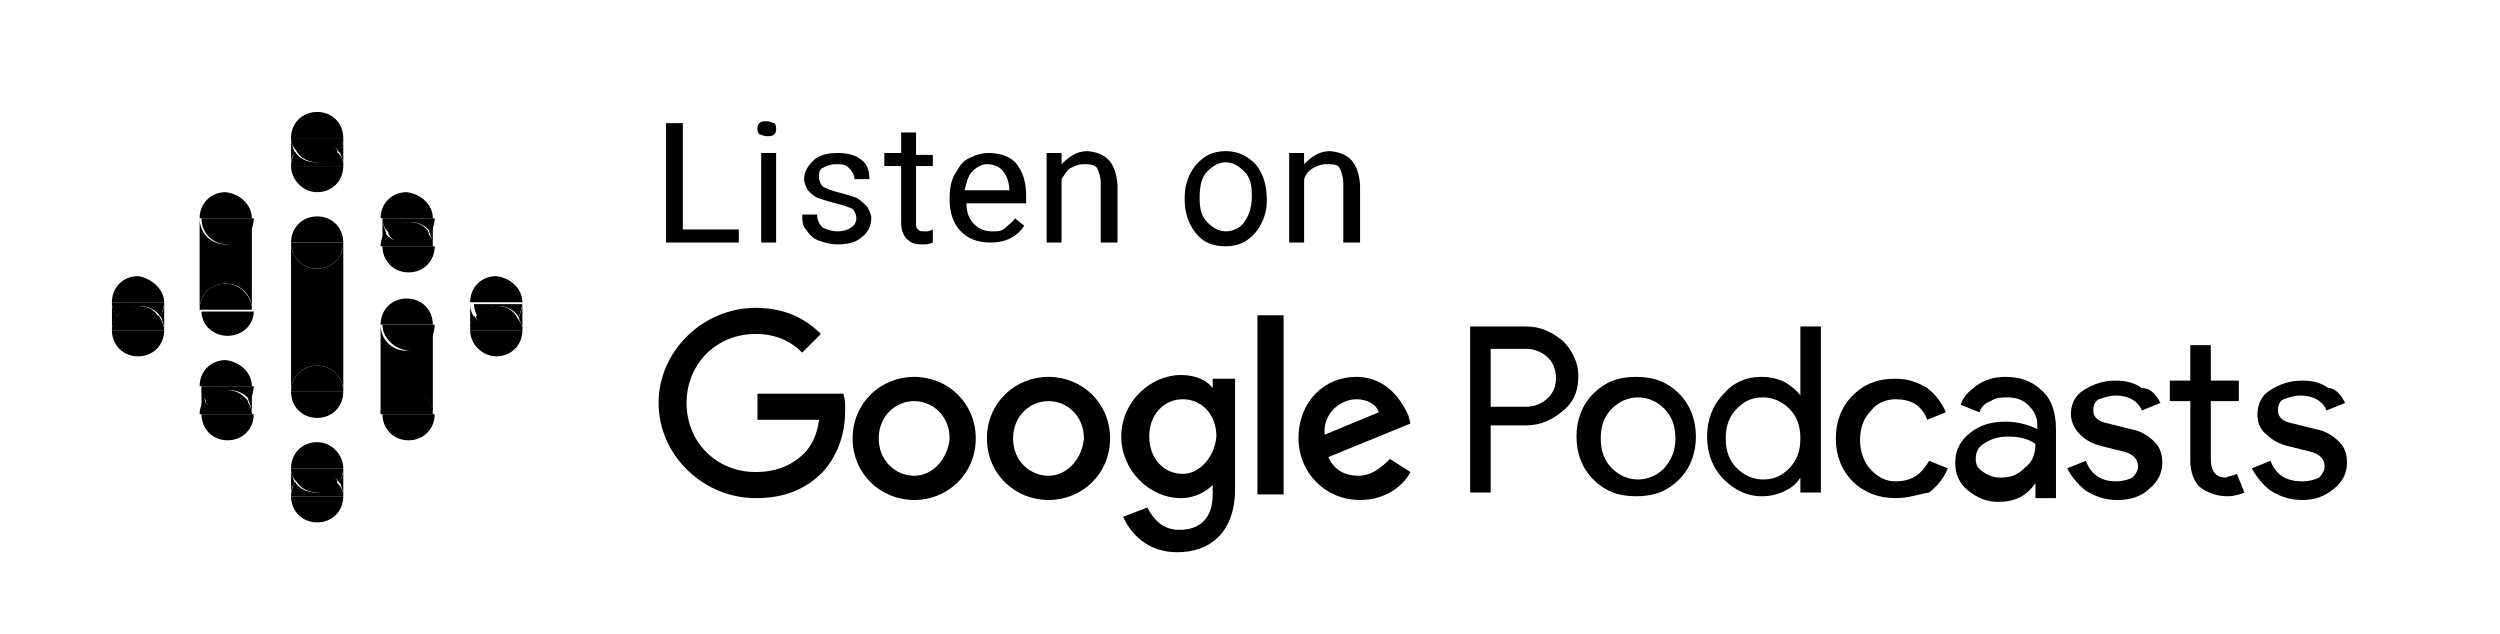
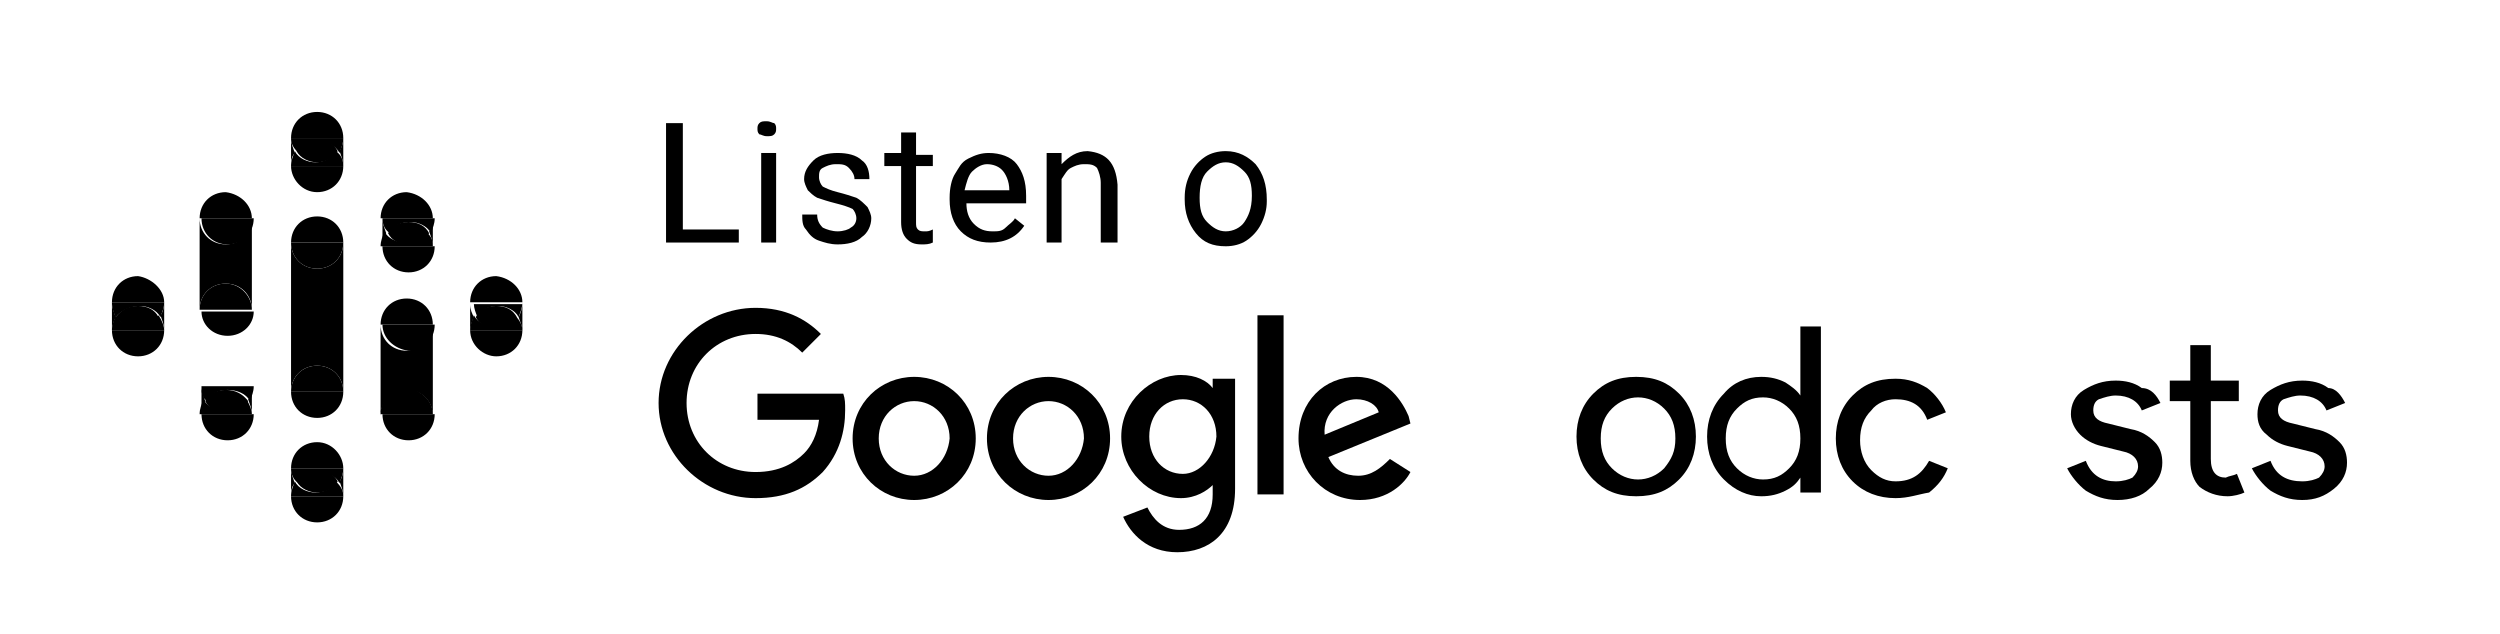
<svg xmlns="http://www.w3.org/2000/svg" id="Layer_1" x="0px" y="0px" viewBox="0 0 134 34" style="enable-background:new 0 0 134 34;" xml:space="preserve">
  <g id="google_podcasts_badge">
    <g id="XMLID_1_">
      <g>
        <path d="M125.7,21.6l-1,0.4c-0.2-0.5-0.7-0.8-1.4-0.8c-0.3,0-0.6,0.1-0.9,0.2c-0.2,0.1-0.3,0.3-0.3,0.6c0,0.4,0.3,0.6,0.8,0.7     l1.2,0.3c0.6,0.1,1,0.4,1.3,0.7c0.3,0.3,0.4,0.7,0.4,1.1c0,0.5-0.2,1-0.7,1.4c-0.5,0.4-1,0.6-1.7,0.6c-0.7,0-1.2-0.2-1.7-0.5     c-0.4-0.3-0.8-0.8-1-1.2l1-0.4c0.3,0.8,0.9,1.1,1.7,1.1c0.4,0,0.7-0.1,0.9-0.2c0.2-0.2,0.3-0.4,0.3-0.6c0-0.4-0.3-0.7-0.8-0.8     l-1.2-0.3c-0.4-0.1-0.8-0.3-1.1-0.6c-0.4-0.3-0.5-0.7-0.5-1.1c0-0.5,0.2-1,0.7-1.3c0.5-0.3,1-0.5,1.7-0.5c0.5,0,1,0.1,1.4,0.4     C125.2,20.8,125.5,21.2,125.7,21.6z" />
        <path d="M119.9,25.4l0.4,1c-0.2,0.1-0.6,0.2-0.9,0.2c-0.6,0-1.1-0.2-1.5-0.5c-0.3-0.3-0.5-0.8-0.5-1.4v-3.2h-1.1v-1.1h1.1v-1.9     h1.1v1.9h1.5v1.1h-1.5v3.1c0,0.7,0.3,1,0.8,1C119.5,25.5,119.7,25.5,119.9,25.4z" />
        <path d="M115.8,21.6l-1,0.4c-0.2-0.5-0.7-0.8-1.4-0.8c-0.3,0-0.6,0.1-0.9,0.2c-0.2,0.1-0.3,0.3-0.3,0.6c0,0.4,0.3,0.6,0.8,0.7     l1.2,0.3c0.6,0.1,1,0.4,1.3,0.7c0.3,0.3,0.4,0.7,0.4,1.1c0,0.5-0.2,1-0.7,1.4c-0.4,0.4-1,0.6-1.7,0.6c-0.7,0-1.2-0.2-1.7-0.5     c-0.4-0.3-0.8-0.8-1-1.2l1-0.4c0.3,0.8,0.9,1.1,1.6,1.1c0.4,0,0.7-0.1,0.9-0.2c0.2-0.2,0.3-0.4,0.3-0.6c0-0.4-0.3-0.7-0.8-0.8     l-1.2-0.3c-0.4-0.1-0.8-0.3-1.1-0.6c-0.3-0.3-0.5-0.7-0.5-1.1c0-0.5,0.2-1,0.7-1.3c0.5-0.3,1-0.5,1.7-0.5c0.5,0,1,0.1,1.4,0.4     C115.3,20.8,115.6,21.2,115.8,21.6z" />
-         <path d="M72.9,9.9V13H72V9.8c0-0.3-0.1-0.6-0.2-0.8c-0.1-0.2-0.4-0.2-0.7-0.2c-0.3,0-0.5,0.1-0.7,0.2c-0.2,0.1-0.4,0.3-0.5,0.6     V13h-0.8V8.2h0.8l0,0.6c0.4-0.4,0.8-0.7,1.4-0.7C72.3,8.2,72.8,8.7,72.9,9.9z" />
        <rect x="67.4" y="16.9" width="1.4" height="9.6" />
        <path d="M59.9,9.9V13H59V9.8c0-0.3-0.1-0.6-0.2-0.8c-0.2-0.2-0.4-0.2-0.7-0.2c-0.3,0-0.5,0.1-0.7,0.2c-0.2,0.1-0.3,0.3-0.5,0.6     V13h-0.8V8.2h0.8l0,0.6c0.4-0.4,0.8-0.7,1.4-0.7C59.3,8.2,59.8,8.7,59.9,9.9z" />
        <path d="M50,12.3V13c-0.2,0.1-0.4,0.1-0.6,0.1c-0.4,0-0.6-0.1-0.8-0.3c-0.2-0.2-0.3-0.5-0.3-0.9v-3h-0.9V8.2h0.9V7.1h0.8v1.2H50     v0.6h-0.9v3c0,0.2,0,0.3,0.1,0.4c0.1,0.1,0.2,0.1,0.4,0.1C49.7,12.4,49.8,12.4,50,12.3z" />
        <path d="M46.6,9.6h-0.8c0-0.2-0.1-0.4-0.3-0.6c-0.2-0.2-0.4-0.2-0.7-0.2c-0.3,0-0.5,0.1-0.7,0.2c-0.2,0.1-0.2,0.3-0.2,0.5     S44,9.9,44.1,10c0.2,0.1,0.4,0.2,0.8,0.3c0.4,0.1,0.7,0.2,1,0.3c0.2,0.1,0.4,0.3,0.6,0.5c0.1,0.2,0.2,0.4,0.2,0.6     c0,0.4-0.2,0.8-0.5,1c-0.3,0.3-0.8,0.4-1.3,0.4c-0.4,0-0.7-0.1-1-0.2c-0.3-0.1-0.5-0.3-0.7-0.6c-0.2-0.2-0.2-0.5-0.2-0.8h0.8     c0,0.3,0.1,0.5,0.3,0.7c0.2,0.1,0.5,0.2,0.8,0.2c0.3,0,0.6-0.1,0.7-0.2c0.2-0.1,0.3-0.3,0.3-0.5c0-0.2-0.1-0.4-0.2-0.5     c-0.2-0.1-0.5-0.2-0.9-0.3c-0.4-0.1-0.7-0.2-1-0.3c-0.2-0.1-0.4-0.3-0.5-0.4c-0.1-0.2-0.2-0.4-0.2-0.6c0-0.4,0.2-0.7,0.5-1     c0.3-0.3,0.8-0.4,1.3-0.4c0.5,0,1,0.1,1.3,0.4C46.5,8.8,46.6,9.2,46.6,9.6z" />
        <path d="M45.2,21.1c0.1,0.3,0.1,0.5,0.1,0.9c0,1.1-0.3,2.3-1.2,3.3c-0.9,0.9-2,1.4-3.6,1.4c-2.8,0-5.2-2.3-5.2-5.1     c0-2.8,2.4-5.1,5.2-5.1c1.6,0,2.7,0.6,3.5,1.4l-1,1c-0.6-0.6-1.4-1-2.5-1c-2.1,0-3.7,1.6-3.7,3.7s1.6,3.7,3.7,3.7     c1.3,0,2.1-0.5,2.6-1c0.4-0.4,0.7-1,0.8-1.8h-3.3v-1.4H45.2z" />
        <path d="M41.5,6.6c0.1,0.1,0.1,0.2,0.1,0.3c0,0.1,0,0.2-0.1,0.3c-0.1,0.1-0.2,0.1-0.4,0.1c-0.2,0-0.3-0.1-0.4-0.1     c-0.1-0.1-0.1-0.2-0.1-0.3c0-0.1,0-0.2,0.1-0.3c0.1-0.1,0.2-0.1,0.4-0.1C41.3,6.5,41.4,6.6,41.5,6.6z" />
        <rect x="40.8" y="8.2" width="0.8" height="4.8" />
        <polygon points="39.6,12.3 39.6,13 35.7,13 35.7,6.6 36.6,6.6 36.6,12.3    " />
        <path d="M28,16.3v1.5c0-0.3-0.1-0.5-0.2-0.8C27.9,16.8,28,16.5,28,16.3z" />
        <path d="M28,16.2L28,16.2c0,0.3-0.1,0.5-0.2,0.8c-0.2-0.4-0.7-0.6-1.1-0.6c-0.5,0-0.9,0.2-1.1,0.6c-0.1-0.2-0.2-0.5-0.2-0.7v0H28     z" />
        <path d="M28,16.2h-2.8c0-0.8,0.6-1.4,1.4-1.4C27.4,14.9,28,15.5,28,16.2z" />
        <path d="M28,17.7h-2.8c0-0.3,0.1-0.5,0.2-0.8c0.2,0.4,0.7,0.6,1.1,0.6c0.5,0,0.9-0.2,1.1-0.6C27.9,17.2,28,17.5,28,17.7z" />
        <path d="M25.2,17.7H28c0,0.8-0.6,1.4-1.4,1.4C25.9,19.1,25.2,18.5,25.2,17.7z" />
        <path d="M26.6,16.4c0.5,0,0.9,0.2,1.1,0.6c-0.2,0.4-0.7,0.6-1.1,0.6c-0.5,0-0.9-0.2-1.1-0.6C25.7,16.6,26.1,16.4,26.6,16.4z" />
        <path d="M25.2,16.3c0,0.3,0.1,0.5,0.2,0.7c-0.1,0.2-0.2,0.5-0.2,0.8V16.3z" />
        <path d="M23.2,17.4v4.9c0-0.8-0.6-1.4-1.4-1.4c-0.8,0-1.4,0.6-1.4,1.4v-4.9c0,0.8,0.6,1.4,1.4,1.4C22.6,18.7,23.2,18.1,23.2,17.4     z" />
        <path d="M23.2,11.7v1.5c0-0.3-0.1-0.5-0.2-0.8C23.2,12.3,23.2,12,23.2,11.7z" />
        <path d="M23.2,11.7h-2.8c0-0.8,0.6-1.4,1.4-1.4C22.6,10.4,23.2,11,23.2,11.7z" />
        <path d="M20.5,11.7h2.8c0,0.3-0.1,0.5-0.2,0.8c-0.2-0.4-0.7-0.6-1.1-0.6c-0.5,0-0.9,0.2-1.1,0.6C20.6,12.3,20.5,12,20.5,11.7z" />
        <path d="M23.2,13.2h-2.8c0-0.3,0.1-0.5,0.2-0.8c0.2,0.4,0.7,0.6,1.1,0.6c0.5,0,0.9-0.2,1.1-0.6C23.2,12.7,23.2,13,23.2,13.2z" />
        <path d="M20.5,13.2h2.8c0,0.8-0.6,1.4-1.4,1.4C21.1,14.6,20.5,14,20.5,13.2z" />
        <path d="M23.2,17.4h-2.8c0-0.8,0.6-1.4,1.4-1.4C22.6,16,23.2,16.6,23.2,17.4z" />
        <path d="M20.5,17.4h2.8c0,0.8-0.6,1.4-1.4,1.4C21.1,18.7,20.5,18.1,20.5,17.4z" />
        <path d="M23.2,22.2h-2.8c0-0.8,0.6-1.4,1.4-1.4C22.6,20.9,23.2,21.5,23.2,22.2z" />
        <path d="M20.5,22.2h2.8c0,0.8-0.6,1.4-1.4,1.4C21.1,23.6,20.5,23,20.5,22.2z" />
        <path d="M21.9,11.9c0.5,0,0.9,0.2,1.1,0.6c-0.2,0.4-0.7,0.6-1.1,0.6c-0.5,0-0.9-0.2-1.1-0.6C21,12.1,21.4,11.9,21.9,11.9z" />
        <path d="M20.5,11.7c0,0.3,0.1,0.5,0.2,0.8c-0.1,0.2-0.2,0.5-0.2,0.8V11.7z" />
        <path d="M18.4,25.1v1.5c0-0.3-0.1-0.5-0.2-0.8C18.3,25.7,18.4,25.4,18.4,25.1z" />
        <path d="M18.4,17.7V21c0-0.8-0.6-1.4-1.4-1.4s-1.4,0.6-1.4,1.4v-3.3v-1.3V13c0,0.8,0.6,1.4,1.4,1.4s1.4-0.6,1.4-1.4v3.3V17.7z" />
        <path d="M18.4,7.4v1.5c0-0.3-0.1-0.5-0.2-0.8C18.3,7.9,18.4,7.7,18.4,7.4z" />
        <path d="M18.4,7.4h-2.8C15.6,6.6,16.2,6,17,6S18.4,6.6,18.4,7.4z" />
        <path d="M15.6,7.4h2.8c0,0.3-0.1,0.5-0.2,0.8c-0.2-0.4-0.7-0.6-1.1-0.6s-0.9,0.2-1.1,0.6C15.7,7.9,15.6,7.7,15.6,7.4z" />
        <path d="M18.4,8.9h-2.8c0-0.3,0.1-0.5,0.2-0.8c0.2,0.4,0.7,0.6,1.1,0.6s0.9-0.2,1.1-0.6C18.3,8.3,18.4,8.6,18.4,8.9z" />
        <path d="M15.6,8.9h2.8c0,0.8-0.6,1.4-1.4,1.4S15.6,9.6,15.6,8.9z" />
        <path d="M18.4,13h-2.8c0-0.8,0.6-1.4,1.4-1.4S18.4,12.2,18.4,13z" />
        <path d="M15.6,13h2.8c0,0.8-0.6,1.4-1.4,1.4S15.6,13.8,15.6,13z" />
        <path d="M18.4,21h-2.8c0-0.8,0.6-1.4,1.4-1.4S18.4,20.2,18.4,21z" />
        <path d="M15.6,21h2.8c0,0.8-0.6,1.4-1.4,1.4S15.6,21.8,15.6,21z" />
        <path d="M18.4,25.1h-2.8c0-0.8,0.6-1.4,1.4-1.4S18.4,24.4,18.4,25.1z" />
        <path d="M15.6,25.1h2.8c0,0.3-0.1,0.5-0.2,0.8c-0.2-0.4-0.7-0.6-1.1-0.6s-0.9,0.2-1.1,0.6C15.7,25.7,15.6,25.4,15.6,25.1z" />
        <path d="M18.4,26.6h-2.8c0-0.3,0.1-0.5,0.2-0.8c0.2,0.4,0.7,0.6,1.1,0.6s0.9-0.2,1.1-0.6C18.3,26.1,18.4,26.3,18.4,26.6z" />
        <path d="M15.6,26.6h2.8c0,0.8-0.6,1.4-1.4,1.4S15.6,27.4,15.6,26.6z" />
        <path d="M17,7.5c0.5,0,0.9,0.2,1.1,0.6c-0.2,0.4-0.7,0.6-1.1,0.6s-0.9-0.2-1.1-0.6C16.1,7.7,16.5,7.5,17,7.5z" />
        <path d="M17,25.2c0.5,0,0.9,0.2,1.1,0.6c-0.2,0.4-0.7,0.6-1.1,0.6s-0.9-0.2-1.1-0.6C16.1,25.5,16.5,25.2,17,25.2z" />
        <path d="M15.6,7.4c0,0.3,0.1,0.5,0.2,0.8c-0.2,0.2-0.2,0.5-0.2,0.8V7.4z" />
        <path d="M15.6,25.1c0,0.3,0.1,0.5,0.2,0.8c-0.2,0.2-0.2,0.5-0.2,0.8V25.1z" />
        <path d="M13.5,20.7v1.5c0-0.3-0.1-0.5-0.2-0.8C13.4,21.3,13.5,21,13.5,20.7z" />
        <path d="M13.5,11.7v4.9c0-0.8-0.6-1.4-1.4-1.4c-0.8,0-1.4,0.6-1.4,1.4v-4.9c0,0.8,0.6,1.4,1.4,1.4C12.9,13.1,13.5,12.5,13.5,11.7     z" />
        <path d="M13.5,16.6L13.5,16.6l-2.8,0v0c0-0.8,0.6-1.4,1.4-1.4C12.9,15.2,13.5,15.9,13.5,16.6z" />
        <path d="M13.5,11.7h-2.8c0-0.8,0.6-1.4,1.4-1.4C12.9,10.4,13.5,11,13.5,11.7z" />
        <path d="M10.8,11.7h2.8c0,0.8-0.6,1.4-1.4,1.4C11.4,13.1,10.8,12.5,10.8,11.7z" />
        <path d="M10.8,16.7h2.8c0,0.7-0.6,1.3-1.4,1.3C11.4,18,10.8,17.4,10.8,16.7z" />
-         <path d="M13.5,20.7h-2.8c0-0.8,0.6-1.4,1.4-1.4C12.9,19.4,13.5,20,13.5,20.7z" />
        <path d="M10.8,20.7h2.8c0,0.3-0.1,0.5-0.2,0.8c-0.2-0.4-0.7-0.6-1.2-0.6c-0.5,0-0.9,0.2-1.1,0.6C10.8,21.3,10.8,21,10.8,20.7z" />
        <path d="M13.5,22.2h-2.8c0-0.3,0.1-0.5,0.2-0.8c0.2,0.4,0.7,0.6,1.1,0.6c0.5,0,0.9-0.2,1.2-0.6C13.4,21.7,13.5,22,13.5,22.2z" />
        <path d="M10.8,22.2h2.8c0,0.8-0.6,1.4-1.4,1.4C11.4,23.6,10.8,23,10.8,22.2z" />
        <path d="M12.1,20.9c0.5,0,0.9,0.2,1.2,0.6c-0.2,0.4-0.7,0.6-1.2,0.6c-0.5,0-0.9-0.2-1.1-0.6C11.2,21.1,11.6,20.9,12.1,20.9z" />
        <path d="M10.8,20.7c0,0.3,0.1,0.5,0.2,0.8c-0.1,0.2-0.2,0.5-0.2,0.8V20.7z" />
        <path d="M8.8,16.2v1.5c0-0.3-0.1-0.5-0.2-0.8C8.7,16.8,8.8,16.5,8.8,16.2z" />
        <path d="M8.8,16.2H6c0-0.8,0.6-1.4,1.4-1.4C8.1,14.9,8.8,15.5,8.8,16.2z" />
        <path d="M6,16.2h2.8c0,0.3-0.1,0.5-0.2,0.8c-0.2-0.4-0.7-0.6-1.1-0.6S6.5,16.6,6.2,17C6.1,16.8,6,16.5,6,16.2z" />
        <path d="M8.8,17.7H6c0-0.3,0.1-0.5,0.2-0.8c0.2,0.4,0.7,0.6,1.2,0.6s0.9-0.2,1.1-0.6C8.7,17.2,8.8,17.5,8.8,17.7z" />
        <path d="M6,17.7h2.8c0,0.8-0.6,1.4-1.4,1.4C6.6,19.1,6,18.5,6,17.7z" />
        <path d="M7.4,16.4c0.5,0,0.9,0.2,1.1,0.6c-0.2,0.4-0.7,0.6-1.1,0.6S6.5,17.4,6.2,17C6.5,16.6,6.9,16.4,7.4,16.4z" />
        <path d="M6,16.2c0,0.3,0.1,0.5,0.2,0.8C6.1,17.2,6,17.5,6,17.7V16.2z" />
      </g>
      <g>
		</g>
    </g>
  </g>
  <path d="M55,10.5c0-0.8-0.2-1.3-0.5-1.7S53.6,8.2,53,8.2c-0.4,0-0.7,0.1-1.1,0.3S51.4,9,51.2,9.3s-0.3,0.8-0.3,1.3v0.1  c0,0.7,0.2,1.3,0.6,1.7s0.9,0.6,1.6,0.6c0.8,0,1.4-0.3,1.8-0.9l-0.5-0.4c-0.1,0.2-0.3,0.3-0.5,0.5s-0.4,0.2-0.7,0.2  c-0.4,0-0.7-0.1-1-0.4s-0.4-0.7-0.4-1.1H55V10.5z M54.1,10.2h-2.4c0.1-0.4,0.2-0.8,0.4-1s0.5-0.4,0.8-0.4c0.3,0,0.6,0.1,0.8,0.3  S54.1,9.7,54.1,10.2L54.1,10.2z" />
  <path d="M67.3,8.8c-0.4-0.4-0.9-0.7-1.6-0.7c-0.4,0-0.8,0.1-1.1,0.3S64,8.9,63.8,9.3s-0.3,0.8-0.3,1.3v0.1c0,0.7,0.2,1.3,0.6,1.8  s0.9,0.7,1.6,0.7c0.4,0,0.8-0.1,1.1-0.3s0.6-0.5,0.8-0.9s0.3-0.8,0.3-1.2v-0.1C67.9,9.9,67.7,9.3,67.3,8.8z M66.7,11.9  c-0.2,0.3-0.6,0.5-1,0.5c-0.4,0-0.7-0.2-1-0.5s-0.4-0.7-0.4-1.3c0-0.6,0.1-1.1,0.4-1.4s0.6-0.5,1-0.5c0.4,0,0.7,0.2,1,0.5  s0.4,0.7,0.4,1.3C67.1,11.2,66.9,11.6,66.7,11.9z" />
  <path d="M49,20.2c-1.8,0-3.3,1.4-3.3,3.3c0,1.9,1.5,3.3,3.3,3.3s3.3-1.4,3.3-3.3C52.3,21.6,50.8,20.2,49,20.2z M49,25.5  c-1,0-1.9-0.8-1.9-2c0-1.2,0.9-2,1.9-2c1,0,1.9,0.8,1.9,2C50.8,24.6,50,25.5,49,25.5z" />
  <path d="M56.2,20.2c-1.8,0-3.3,1.4-3.3,3.3c0,1.9,1.5,3.3,3.3,3.3c1.8,0,3.3-1.4,3.3-3.3C59.5,21.6,58,20.2,56.2,20.2z M56.2,25.5  c-1,0-1.9-0.8-1.9-2c0-1.2,0.9-2,1.9-2c1,0,1.9,0.8,1.9,2C58,24.6,57.2,25.5,56.2,25.5z" />
  <path d="M65,20.3v0.5h0c-0.3-0.4-0.9-0.7-1.7-0.7c-1.6,0-3.2,1.4-3.2,3.3c0,1.8,1.5,3.3,3.2,3.3c0.8,0,1.4-0.4,1.7-0.7h0v0.5  c0,1.3-0.7,1.9-1.8,1.9c-0.9,0-1.4-0.6-1.7-1.2l-1.3,0.5c0.4,0.9,1.3,1.9,2.9,1.9c1.7,0,3.1-1,3.1-3.4v-5.9H65z M63.4,25.4  c-1,0-1.8-0.8-1.8-2c0-1.2,0.8-2,1.8-2c1,0,1.8,0.8,1.8,2C65.1,24.5,64.3,25.4,63.4,25.4z" />
  <path d="M72.8,25.5c-0.7,0-1.3-0.3-1.6-1l4.4-1.8l-0.1-0.4c-0.3-0.7-1.1-2.1-2.8-2.1c-1.7,0-3.1,1.3-3.1,3.3c0,1.8,1.4,3.3,3.3,3.3  c1.5,0,2.4-0.9,2.7-1.5l-1.1-0.7C74,25.1,73.5,25.5,72.8,25.5z M72.7,21.4c0.6,0,1.1,0.3,1.2,0.7l-2.9,1.2  C70.9,22.1,71.9,21.4,72.7,21.4z" />
-   <path d="M83.8,18.3c-0.6-0.5-1.2-0.8-2-0.8h-3v8.9h1.1v-3.6h1.9c0.8,0,1.4-0.3,2-0.8c0.6-0.5,0.8-1.1,0.8-1.9  C84.6,19.5,84.3,18.8,83.8,18.3z M83,21.3c-0.3,0.3-0.7,0.5-1.2,0.5h-1.9v-3.1h1.9c0.5,0,0.9,0.2,1.2,0.5c0.3,0.3,0.4,0.7,0.4,1.1  C83.4,20.6,83.3,21,83,21.3z" />
  <path d="M90,21.1c-0.6-0.6-1.3-0.9-2.3-0.9s-1.7,0.3-2.3,0.9c-0.6,0.6-0.9,1.4-0.9,2.3s0.3,1.7,0.9,2.3c0.6,0.6,1.3,0.9,2.3,0.9  s1.7-0.3,2.3-0.9c0.6-0.6,0.9-1.4,0.9-2.3S90.6,21.7,90,21.1z M89.2,25.1c-0.4,0.4-0.9,0.6-1.4,0.6c-0.5,0-1-0.2-1.4-0.6  c-0.4-0.4-0.6-0.9-0.6-1.6s0.2-1.2,0.6-1.6c0.4-0.4,0.9-0.6,1.4-0.6c0.5,0,1,0.2,1.4,0.6c0.4,0.4,0.6,0.9,0.6,1.6  S89.6,24.6,89.2,25.1z" />
  <path d="M96.5,17.6v2.8l0,0.8h0c-0.2-0.3-0.5-0.5-0.8-0.7c-0.4-0.2-0.8-0.3-1.3-0.3c-0.8,0-1.5,0.3-2,0.9c-0.6,0.6-0.9,1.4-0.9,2.3  s0.3,1.7,0.9,2.3c0.6,0.6,1.3,0.9,2,0.9c0.5,0,0.9-0.1,1.3-0.3c0.4-0.2,0.6-0.4,0.8-0.7h0v0.8h1.1v-8.9H96.5z M95.9,25.1  c-0.4,0.4-0.8,0.6-1.4,0.6c-0.5,0-1-0.2-1.4-0.6c-0.4-0.4-0.6-0.9-0.6-1.6s0.2-1.2,0.6-1.6c0.4-0.4,0.8-0.6,1.4-0.6  c0.5,0,1,0.2,1.4,0.6c0.4,0.4,0.6,0.9,0.6,1.6S96.3,24.7,95.9,25.1z" />
  <path d="M101.6,26.7c-0.9,0-1.7-0.3-2.3-0.9c-0.6-0.6-0.9-1.4-0.9-2.3c0-0.9,0.3-1.7,0.9-2.3c0.6-0.6,1.3-0.9,2.3-0.9  c0.7,0,1.2,0.2,1.7,0.5c0.4,0.3,0.8,0.8,1,1.3l-1,0.4c-0.3-0.8-0.9-1.1-1.7-1.1c-0.5,0-1,0.2-1.3,0.6c-0.4,0.4-0.6,0.9-0.6,1.6  c0,0.6,0.2,1.2,0.6,1.6c0.4,0.4,0.8,0.6,1.3,0.6c0.9,0,1.4-0.4,1.8-1.1l1,0.4c-0.2,0.5-0.5,0.9-1,1.3  C102.8,26.5,102.3,26.7,101.6,26.7z" />
-   <path d="M109.4,20.9c-0.5-0.5-1.2-0.7-1.9-0.7c-0.7,0-1.2,0.2-1.6,0.5c-0.4,0.3-0.7,0.6-0.8,1l1,0.4c0.1-0.3,0.3-0.5,0.6-0.6  c0.3-0.2,0.6-0.2,0.9-0.2c0.4,0,0.8,0.1,1.1,0.4c0.3,0.3,0.5,0.6,0.5,1.1v0.2c-0.4-0.2-1-0.4-1.7-0.4c-0.8,0-1.4,0.2-1.9,0.6  c-0.5,0.4-0.8,0.9-0.8,1.6c0,0.6,0.2,1.1,0.7,1.5s1,0.6,1.6,0.6c0.9,0,1.5-0.3,2-1h0v0.8h1.1v-3.7C110.2,22,109.9,21.3,109.4,20.9z   M108.5,25.1c-0.4,0.4-0.8,0.5-1.3,0.5c-0.3,0-0.6-0.1-0.9-0.3c-0.3-0.2-0.4-0.4-0.4-0.7c0-0.3,0.1-0.6,0.4-0.8  c0.3-0.2,0.7-0.4,1.3-0.4c0.6,0,1.1,0.1,1.5,0.4C109.1,24.4,108.9,24.8,108.5,25.1z" />
</svg>